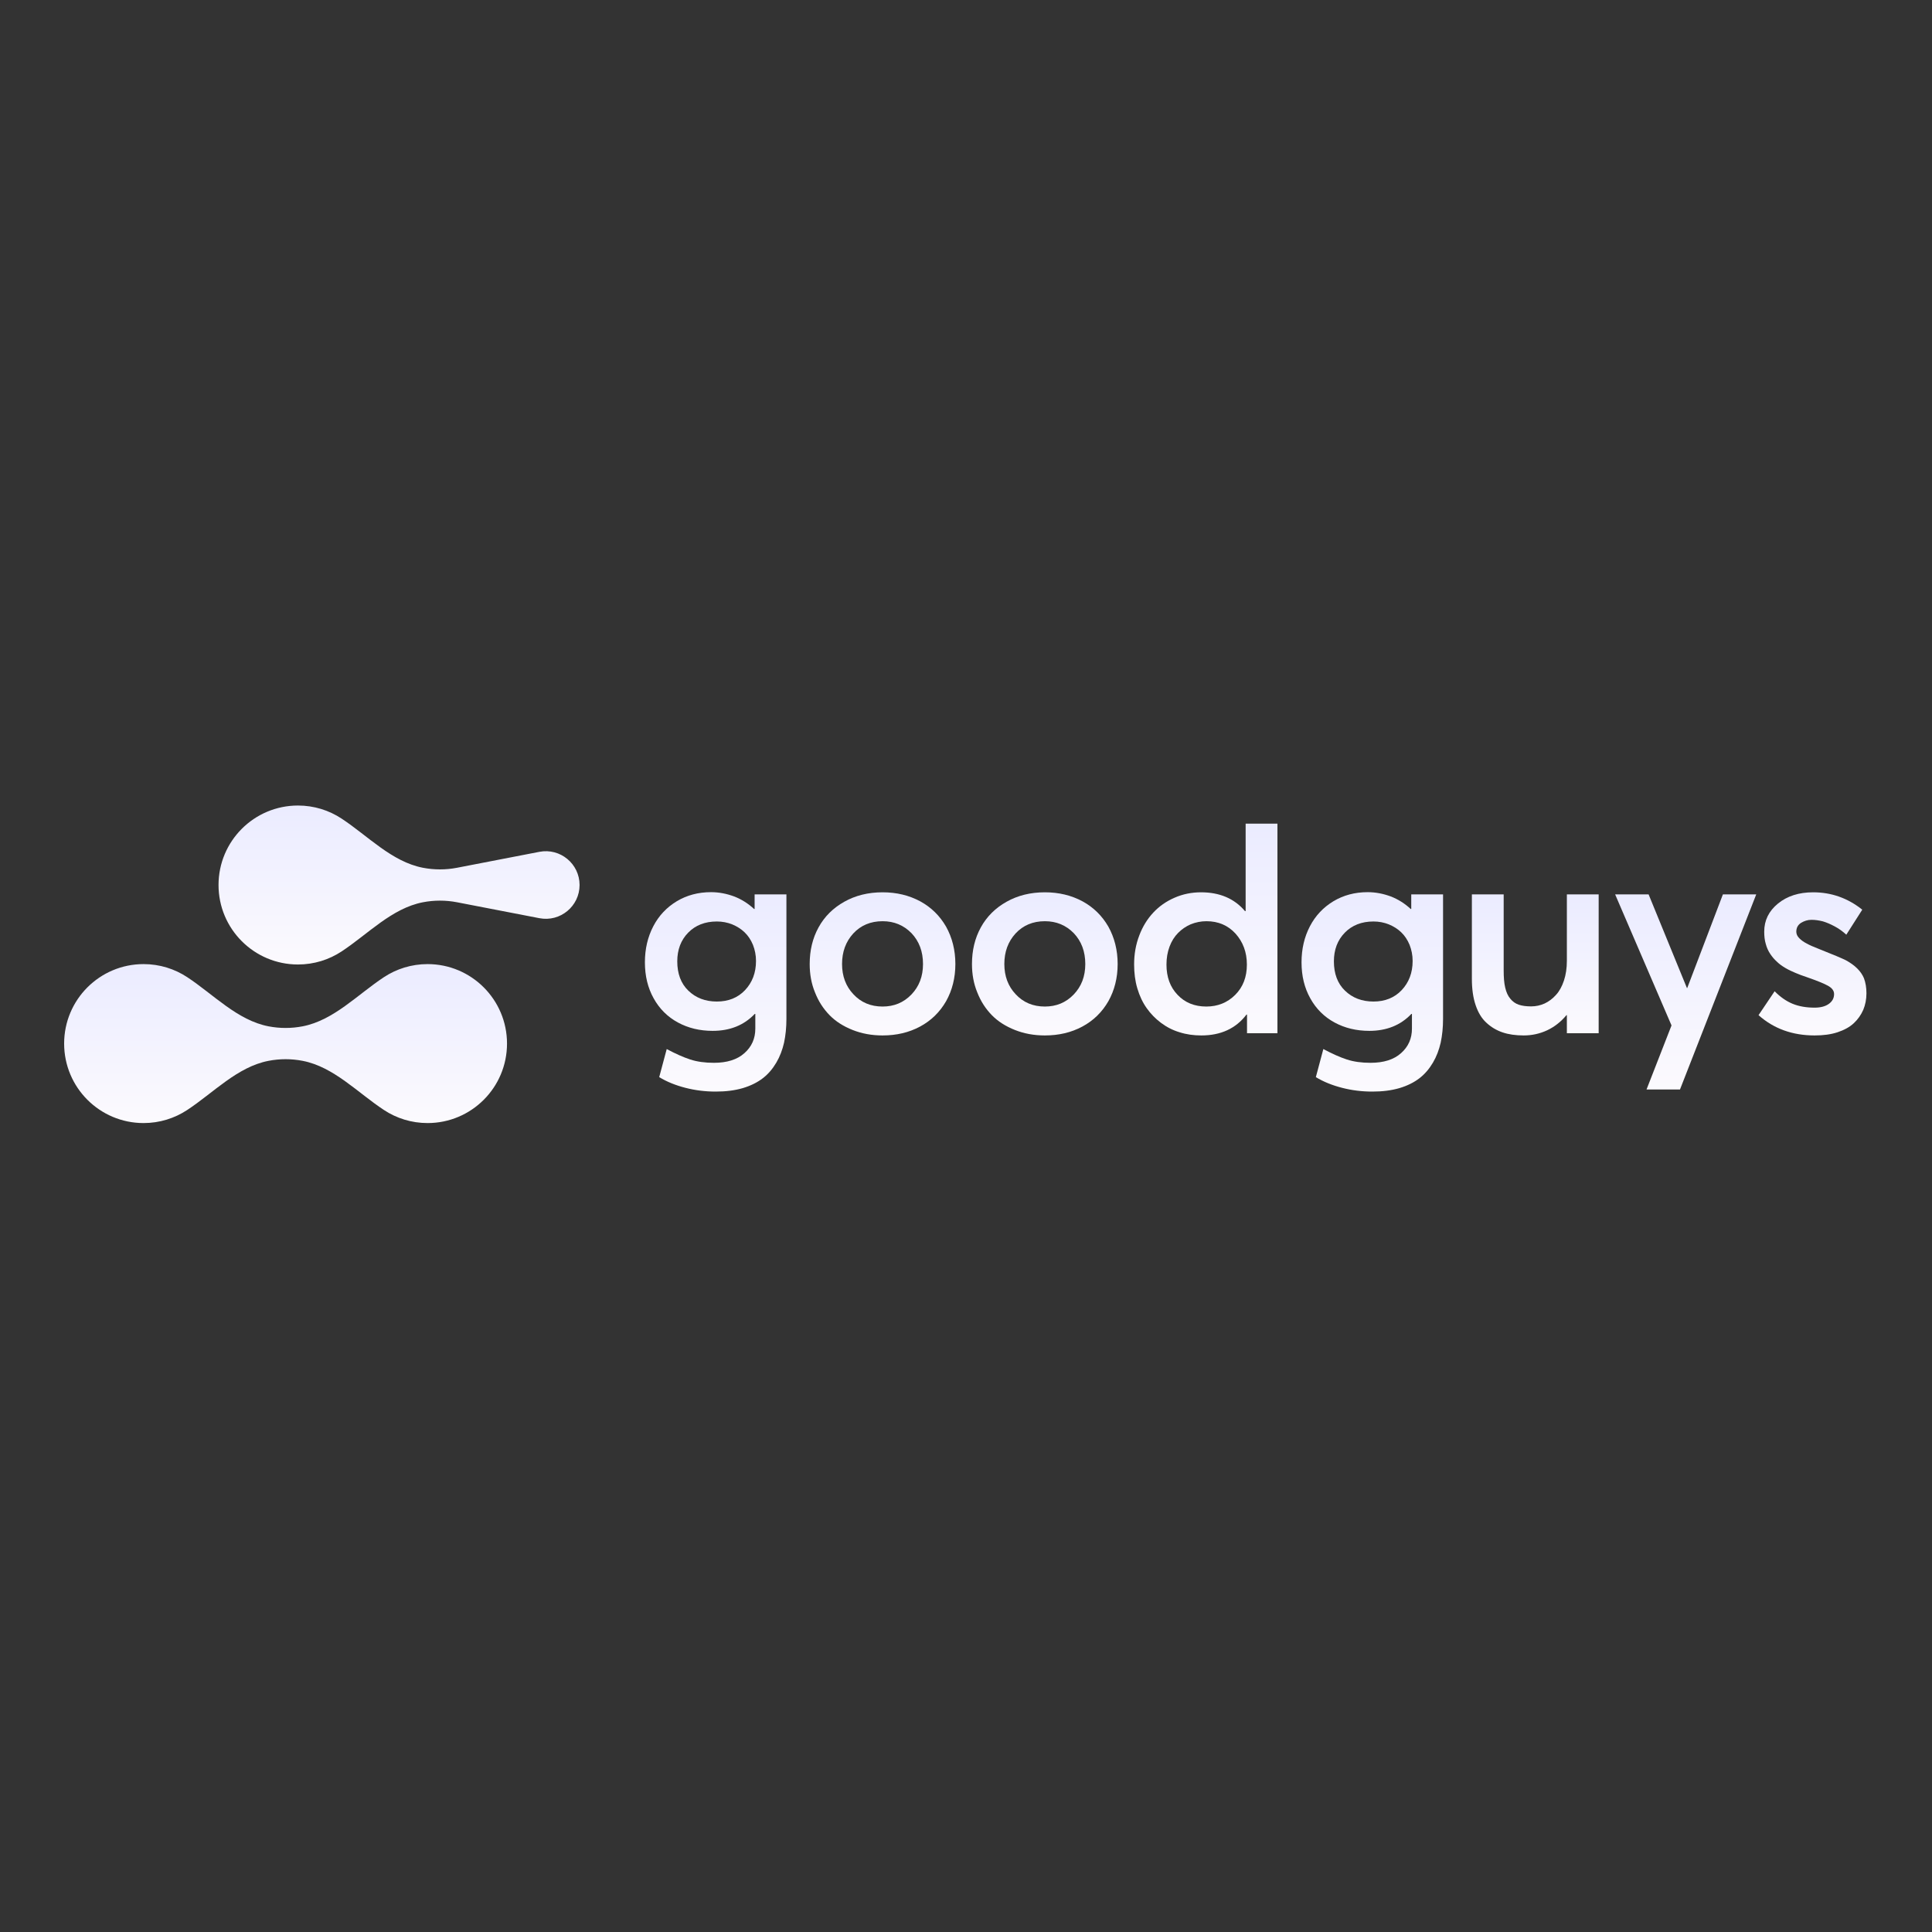
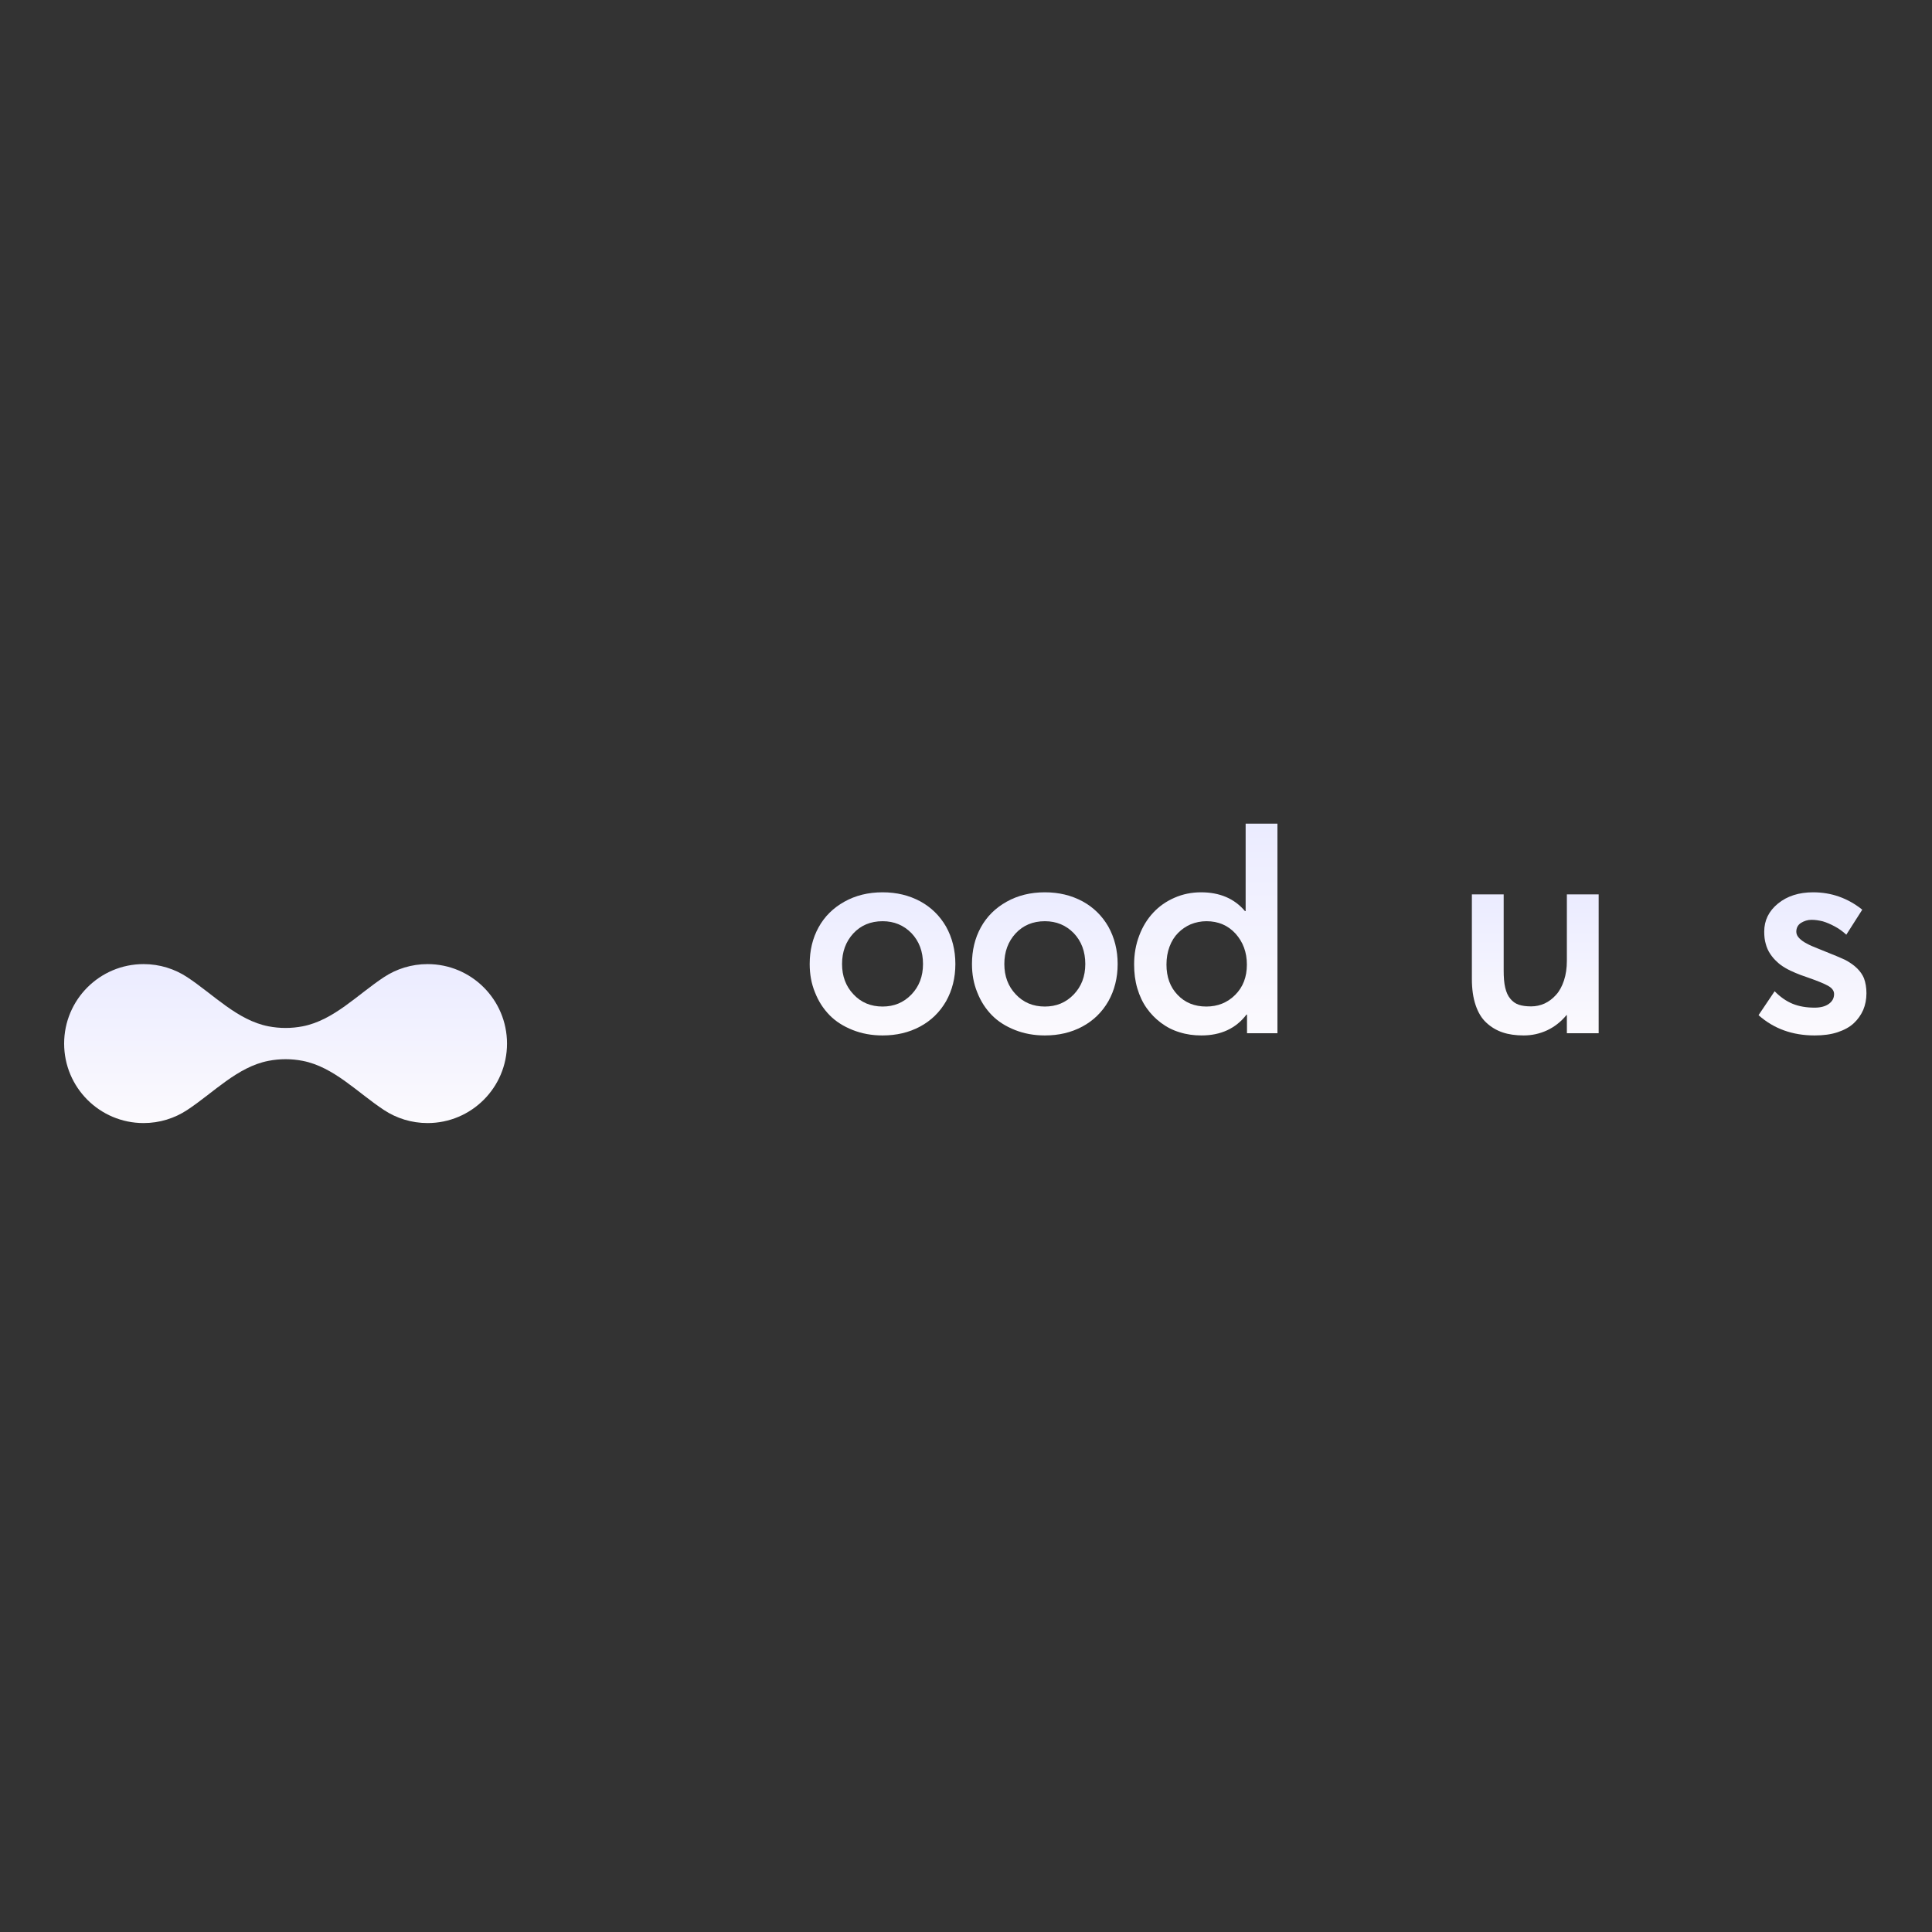
<svg xmlns="http://www.w3.org/2000/svg" width="800" zoomAndPan="magnify" viewBox="0 0 600 600" height="800" preserveAspectRatio="xMidYMid meet">
  <rect x="0" y="0" width="600" height="600" fill="#333333" stroke="none" />
  <defs>
    <clipPath id="7091c75b3b">
-       <path d="M 200 277 L 245 277 L 245 339 L 200 339 Z M 200 277 " clip-rule="nonzero" />
-     </clipPath>
+       </clipPath>
    <clipPath id="c741306c0b">
      <path d="M 234.352 277.762 L 234.352 282.293 L 234.184 282.293 C 232.371 280.609 230.344 279.312 228.016 278.406 C 225.684 277.547 223.312 277.07 220.812 277.07 C 216.844 277.07 213.309 278.02 210.203 279.875 C 207.055 281.773 204.594 284.363 202.871 287.688 C 201.145 291.012 200.281 294.723 200.281 298.863 C 200.281 303.094 201.188 306.805 203 310.043 C 204.809 313.324 207.355 315.824 210.547 317.551 C 213.738 319.277 217.316 320.141 221.328 320.141 C 226.676 320.141 231.035 318.414 234.398 314.875 L 234.57 314.875 L 234.57 319.449 C 234.57 322.516 233.449 325.059 231.203 327.047 C 228.961 329.074 225.773 330.066 221.719 330.066 C 218.914 330.066 216.457 329.723 214.344 329.031 C 212.227 328.34 209.812 327.262 207.055 325.793 L 204.723 334.512 C 207.141 335.98 209.855 337.059 212.875 337.836 C 215.895 338.613 219 339 222.277 339 C 225.383 339 228.188 338.656 230.688 337.922 C 233.145 337.188 235.215 336.152 236.898 334.855 C 238.582 333.562 239.961 331.922 241.082 330.023 C 242.203 328.125 242.98 326.055 243.496 323.809 C 243.973 321.566 244.23 319.105 244.23 316.43 L 244.23 277.762 Z M 222.625 311.035 C 219.043 311.035 216.109 309.91 213.781 307.668 C 211.453 305.426 210.332 302.359 210.332 298.562 C 210.332 294.938 211.453 291.961 213.738 289.629 C 215.98 287.34 218.957 286.176 222.625 286.176 C 224.305 286.176 225.898 286.477 227.41 287.082 C 228.875 287.688 230.172 288.508 231.246 289.543 C 232.328 290.578 233.191 291.871 233.836 293.426 C 234.441 294.98 234.785 296.621 234.785 298.434 C 234.785 302.102 233.621 305.121 231.379 307.496 C 229.137 309.867 226.203 311.035 222.625 311.035 Z M 222.625 311.035 " clip-rule="nonzero" />
    </clipPath>
    <linearGradient x1="159.996" gradientTransform="matrix(1.262, 0, 0, 1.263, 19.918, 250.166)" y1="70.355" x2="159.996" gradientUnits="userSpaceOnUse" y2="21.308" id="f2993cfdaa">
      <stop stop-opacity="1" stop-color="rgb(98.595%, 97.951%, 99.657%)" offset="0" />
      <stop stop-opacity="1" stop-color="rgb(98.491%, 97.862%, 99.661%)" offset="0.031" />
      <stop stop-opacity="1" stop-color="rgb(98.285%, 97.685%, 99.672%)" offset="0.062" />
      <stop stop-opacity="1" stop-color="rgb(98.077%, 97.508%, 99.681%)" offset="0.094" />
      <stop stop-opacity="1" stop-color="rgb(97.871%, 97.33%, 99.692%)" offset="0.125" />
      <stop stop-opacity="1" stop-color="rgb(97.664%, 97.153%, 99.701%)" offset="0.156" />
      <stop stop-opacity="1" stop-color="rgb(97.458%, 96.976%, 99.71%)" offset="0.188" />
      <stop stop-opacity="1" stop-color="rgb(97.25%, 96.799%, 99.721%)" offset="0.219" />
      <stop stop-opacity="1" stop-color="rgb(97.044%, 96.622%, 99.73%)" offset="0.25" />
      <stop stop-opacity="1" stop-color="rgb(96.837%, 96.445%, 99.741%)" offset="0.281" />
      <stop stop-opacity="1" stop-color="rgb(96.631%, 96.268%, 99.75%)" offset="0.312" />
      <stop stop-opacity="1" stop-color="rgb(96.423%, 96.091%, 99.76%)" offset="0.344" />
      <stop stop-opacity="1" stop-color="rgb(96.217%, 95.912%, 99.77%)" offset="0.375" />
      <stop stop-opacity="1" stop-color="rgb(96.01%, 95.735%, 99.779%)" offset="0.406" />
      <stop stop-opacity="1" stop-color="rgb(95.804%, 95.558%, 99.789%)" offset="0.438" />
      <stop stop-opacity="1" stop-color="rgb(95.596%, 95.381%, 99.799%)" offset="0.469" />
      <stop stop-opacity="1" stop-color="rgb(95.389%, 95.204%, 99.809%)" offset="0.5" />
      <stop stop-opacity="1" stop-color="rgb(95.183%, 95.027%, 99.818%)" offset="0.531" />
      <stop stop-opacity="1" stop-color="rgb(94.975%, 94.85%, 99.828%)" offset="0.562" />
      <stop stop-opacity="1" stop-color="rgb(94.769%, 94.673%, 99.838%)" offset="0.594" />
      <stop stop-opacity="1" stop-color="rgb(94.562%, 94.495%, 99.847%)" offset="0.625" />
      <stop stop-opacity="1" stop-color="rgb(94.356%, 94.318%, 99.858%)" offset="0.656" />
      <stop stop-opacity="1" stop-color="rgb(94.148%, 94.141%, 99.867%)" offset="0.688" />
      <stop stop-opacity="1" stop-color="rgb(93.942%, 93.964%, 99.876%)" offset="0.719" />
      <stop stop-opacity="1" stop-color="rgb(93.735%, 93.787%, 99.887%)" offset="0.75" />
      <stop stop-opacity="1" stop-color="rgb(93.529%, 93.61%, 99.896%)" offset="0.781" />
      <stop stop-opacity="1" stop-color="rgb(93.321%, 93.433%, 99.907%)" offset="0.812" />
      <stop stop-opacity="1" stop-color="rgb(93.115%, 93.256%, 99.916%)" offset="0.844" />
      <stop stop-opacity="1" stop-color="rgb(92.908%, 93.077%, 99.927%)" offset="0.875" />
      <stop stop-opacity="1" stop-color="rgb(92.702%, 92.9%, 99.936%)" offset="0.906" />
      <stop stop-opacity="1" stop-color="rgb(92.494%, 92.723%, 99.945%)" offset="0.938" />
      <stop stop-opacity="1" stop-color="rgb(92.288%, 92.546%, 99.956%)" offset="0.969" />
      <stop stop-opacity="1" stop-color="rgb(92.081%, 92.369%, 99.965%)" offset="1" />
    </linearGradient>
    <clipPath id="0656f43b36">
      <path d="M 251 277 L 297 277 L 297 322 L 251 322 Z M 251 277 " clip-rule="nonzero" />
    </clipPath>
    <clipPath id="0ab35a1d21">
      <path d="M 274.098 321.566 C 278.414 321.566 282.293 320.66 285.746 318.801 C 289.195 316.949 291.867 314.316 293.809 310.949 C 295.707 307.582 296.699 303.699 296.699 299.383 C 296.699 295.066 295.707 291.184 293.809 287.773 C 291.867 284.406 289.195 281.773 285.789 279.918 C 282.336 278.062 278.457 277.113 274.098 277.113 C 269.613 277.113 265.648 278.105 262.195 280.047 C 258.746 281.988 256.07 284.621 254.219 287.988 C 252.363 291.355 251.457 295.152 251.457 299.383 C 251.457 302.531 251.977 305.469 253.098 308.188 C 254.176 310.949 255.684 313.277 257.625 315.266 C 259.566 317.25 261.98 318.758 264.828 319.883 C 267.672 321.004 270.734 321.566 274.098 321.566 Z M 274.098 312.59 C 270.434 312.59 267.414 311.336 265.043 308.789 C 262.668 306.285 261.508 303.137 261.508 299.383 C 261.508 295.586 262.668 292.434 265 289.887 C 267.328 287.387 270.348 286.09 274.098 286.09 C 277.68 286.09 280.656 287.34 283.07 289.801 C 285.441 292.305 286.648 295.496 286.648 299.383 C 286.648 303.223 285.441 306.375 283.027 308.875 C 280.613 311.379 277.637 312.59 274.098 312.59 Z M 274.098 312.59 " clip-rule="nonzero" />
    </clipPath>
    <linearGradient x1="201.054" gradientTransform="matrix(1.262, 0, 0, 1.263, 19.918, 250.166)" y1="56.547" x2="201.054" gradientUnits="userSpaceOnUse" y2="21.342" id="676009a9c6">
      <stop stop-opacity="1" stop-color="rgb(98.596%, 97.951%, 99.657%)" offset="0" />
      <stop stop-opacity="1" stop-color="rgb(98.492%, 97.862%, 99.661%)" offset="0.031" />
      <stop stop-opacity="1" stop-color="rgb(98.285%, 97.685%, 99.672%)" offset="0.062" />
      <stop stop-opacity="1" stop-color="rgb(98.077%, 97.508%, 99.681%)" offset="0.094" />
      <stop stop-opacity="1" stop-color="rgb(97.871%, 97.33%, 99.692%)" offset="0.125" />
      <stop stop-opacity="1" stop-color="rgb(97.664%, 97.153%, 99.701%)" offset="0.156" />
      <stop stop-opacity="1" stop-color="rgb(97.458%, 96.976%, 99.71%)" offset="0.188" />
      <stop stop-opacity="1" stop-color="rgb(97.25%, 96.799%, 99.721%)" offset="0.219" />
      <stop stop-opacity="1" stop-color="rgb(97.044%, 96.622%, 99.73%)" offset="0.25" />
      <stop stop-opacity="1" stop-color="rgb(96.837%, 96.445%, 99.741%)" offset="0.281" />
      <stop stop-opacity="1" stop-color="rgb(96.631%, 96.268%, 99.75%)" offset="0.312" />
      <stop stop-opacity="1" stop-color="rgb(96.423%, 96.091%, 99.76%)" offset="0.344" />
      <stop stop-opacity="1" stop-color="rgb(96.217%, 95.912%, 99.77%)" offset="0.375" />
      <stop stop-opacity="1" stop-color="rgb(96.01%, 95.735%, 99.779%)" offset="0.406" />
      <stop stop-opacity="1" stop-color="rgb(95.804%, 95.558%, 99.789%)" offset="0.438" />
      <stop stop-opacity="1" stop-color="rgb(95.596%, 95.381%, 99.799%)" offset="0.469" />
      <stop stop-opacity="1" stop-color="rgb(95.389%, 95.204%, 99.809%)" offset="0.5" />
      <stop stop-opacity="1" stop-color="rgb(95.183%, 95.027%, 99.818%)" offset="0.531" />
      <stop stop-opacity="1" stop-color="rgb(94.975%, 94.85%, 99.828%)" offset="0.562" />
      <stop stop-opacity="1" stop-color="rgb(94.769%, 94.673%, 99.838%)" offset="0.594" />
      <stop stop-opacity="1" stop-color="rgb(94.562%, 94.495%, 99.847%)" offset="0.625" />
      <stop stop-opacity="1" stop-color="rgb(94.356%, 94.318%, 99.858%)" offset="0.656" />
      <stop stop-opacity="1" stop-color="rgb(94.148%, 94.141%, 99.867%)" offset="0.688" />
      <stop stop-opacity="1" stop-color="rgb(93.942%, 93.964%, 99.876%)" offset="0.719" />
      <stop stop-opacity="1" stop-color="rgb(93.735%, 93.787%, 99.887%)" offset="0.75" />
      <stop stop-opacity="1" stop-color="rgb(93.529%, 93.61%, 99.896%)" offset="0.781" />
      <stop stop-opacity="1" stop-color="rgb(93.321%, 93.433%, 99.907%)" offset="0.812" />
      <stop stop-opacity="1" stop-color="rgb(93.115%, 93.256%, 99.916%)" offset="0.844" />
      <stop stop-opacity="1" stop-color="rgb(92.908%, 93.077%, 99.927%)" offset="0.875" />
      <stop stop-opacity="1" stop-color="rgb(92.702%, 92.9%, 99.936%)" offset="0.906" />
      <stop stop-opacity="1" stop-color="rgb(92.494%, 92.723%, 99.945%)" offset="0.938" />
      <stop stop-opacity="1" stop-color="rgb(92.287%, 92.546%, 99.956%)" offset="0.969" />
      <stop stop-opacity="1" stop-color="rgb(92.081%, 92.369%, 99.965%)" offset="1" />
    </linearGradient>
    <clipPath id="e35e933da4">
      <path d="M 301 277 L 348 277 L 348 322 L 301 322 Z M 301 277 " clip-rule="nonzero" />
    </clipPath>
    <clipPath id="859cbb3c3c">
      <path d="M 324.496 321.566 C 328.812 321.566 332.691 320.66 336.145 318.801 C 339.594 316.949 342.266 314.316 344.207 310.949 C 346.105 307.582 347.098 303.699 347.098 299.383 C 347.098 295.066 346.105 291.184 344.207 287.773 C 342.266 284.406 339.594 281.773 336.188 279.918 C 332.734 278.062 328.855 277.113 324.496 277.113 C 320.012 277.113 316.047 278.105 312.594 280.047 C 309.145 281.988 306.469 284.621 304.617 287.988 C 302.762 291.355 301.855 295.152 301.855 299.383 C 301.855 302.531 302.375 305.469 303.496 308.188 C 304.574 310.949 306.082 313.277 308.023 315.266 C 309.965 317.25 312.379 318.758 315.227 319.883 C 318.07 321.004 321.133 321.566 324.496 321.566 Z M 324.496 312.59 C 320.832 312.59 317.812 311.336 315.441 308.789 C 313.07 306.285 311.906 303.137 311.906 299.383 C 311.906 295.586 313.07 292.434 315.398 289.887 C 317.727 287.387 320.746 286.09 324.496 286.09 C 328.078 286.09 331.055 287.34 333.469 289.801 C 335.84 292.305 337.047 295.496 337.047 299.383 C 337.047 303.223 335.84 306.375 333.426 308.875 C 331.012 311.379 328.035 312.59 324.496 312.59 Z M 324.496 312.59 " clip-rule="nonzero" />
    </clipPath>
    <linearGradient x1="240.995" gradientTransform="matrix(1.262, 0, 0, 1.263, 19.918, 250.166)" y1="56.547" x2="240.995" gradientUnits="userSpaceOnUse" y2="21.342" id="16b5894be8">
      <stop stop-opacity="1" stop-color="rgb(98.596%, 97.951%, 99.657%)" offset="0" />
      <stop stop-opacity="1" stop-color="rgb(98.492%, 97.862%, 99.661%)" offset="0.031" />
      <stop stop-opacity="1" stop-color="rgb(98.285%, 97.685%, 99.672%)" offset="0.062" />
      <stop stop-opacity="1" stop-color="rgb(98.077%, 97.508%, 99.681%)" offset="0.094" />
      <stop stop-opacity="1" stop-color="rgb(97.871%, 97.33%, 99.692%)" offset="0.125" />
      <stop stop-opacity="1" stop-color="rgb(97.664%, 97.153%, 99.701%)" offset="0.156" />
      <stop stop-opacity="1" stop-color="rgb(97.458%, 96.976%, 99.71%)" offset="0.188" />
      <stop stop-opacity="1" stop-color="rgb(97.25%, 96.799%, 99.721%)" offset="0.219" />
      <stop stop-opacity="1" stop-color="rgb(97.044%, 96.622%, 99.73%)" offset="0.25" />
      <stop stop-opacity="1" stop-color="rgb(96.837%, 96.445%, 99.741%)" offset="0.281" />
      <stop stop-opacity="1" stop-color="rgb(96.631%, 96.268%, 99.75%)" offset="0.312" />
      <stop stop-opacity="1" stop-color="rgb(96.423%, 96.091%, 99.76%)" offset="0.344" />
      <stop stop-opacity="1" stop-color="rgb(96.217%, 95.912%, 99.77%)" offset="0.375" />
      <stop stop-opacity="1" stop-color="rgb(96.01%, 95.735%, 99.779%)" offset="0.406" />
      <stop stop-opacity="1" stop-color="rgb(95.804%, 95.558%, 99.789%)" offset="0.438" />
      <stop stop-opacity="1" stop-color="rgb(95.596%, 95.381%, 99.799%)" offset="0.469" />
      <stop stop-opacity="1" stop-color="rgb(95.389%, 95.204%, 99.809%)" offset="0.5" />
      <stop stop-opacity="1" stop-color="rgb(95.183%, 95.027%, 99.818%)" offset="0.531" />
      <stop stop-opacity="1" stop-color="rgb(94.975%, 94.85%, 99.828%)" offset="0.562" />
      <stop stop-opacity="1" stop-color="rgb(94.769%, 94.673%, 99.838%)" offset="0.594" />
      <stop stop-opacity="1" stop-color="rgb(94.562%, 94.495%, 99.847%)" offset="0.625" />
      <stop stop-opacity="1" stop-color="rgb(94.356%, 94.318%, 99.858%)" offset="0.656" />
      <stop stop-opacity="1" stop-color="rgb(94.148%, 94.141%, 99.867%)" offset="0.688" />
      <stop stop-opacity="1" stop-color="rgb(93.942%, 93.964%, 99.876%)" offset="0.719" />
      <stop stop-opacity="1" stop-color="rgb(93.735%, 93.787%, 99.887%)" offset="0.75" />
      <stop stop-opacity="1" stop-color="rgb(93.529%, 93.61%, 99.896%)" offset="0.781" />
      <stop stop-opacity="1" stop-color="rgb(93.321%, 93.433%, 99.907%)" offset="0.812" />
      <stop stop-opacity="1" stop-color="rgb(93.115%, 93.256%, 99.916%)" offset="0.844" />
      <stop stop-opacity="1" stop-color="rgb(92.908%, 93.077%, 99.927%)" offset="0.875" />
      <stop stop-opacity="1" stop-color="rgb(92.702%, 92.9%, 99.936%)" offset="0.906" />
      <stop stop-opacity="1" stop-color="rgb(92.494%, 92.723%, 99.945%)" offset="0.938" />
      <stop stop-opacity="1" stop-color="rgb(92.287%, 92.546%, 99.956%)" offset="0.969" />
      <stop stop-opacity="1" stop-color="rgb(92.081%, 92.369%, 99.965%)" offset="1" />
    </linearGradient>
    <clipPath id="aa9fc57c27">
-       <path d="M 352 255 L 397 255 L 397 322 L 352 322 Z M 352 255 " clip-rule="nonzero" />
+       <path d="M 352 255 L 397 255 L 397 322 L 352 322 M 352 255 " clip-rule="nonzero" />
    </clipPath>
    <clipPath id="51a8166935">
      <path d="M 386.844 255.793 L 386.844 282.938 L 386.629 282.938 C 383.348 279.055 378.777 277.113 373 277.113 C 370.066 277.113 367.305 277.676 364.762 278.797 C 362.172 279.918 359.973 281.473 358.164 283.414 C 356.309 285.398 354.844 287.773 353.805 290.535 C 352.73 293.34 352.211 296.316 352.211 299.512 C 352.211 302.145 352.512 304.605 353.203 306.934 C 353.895 309.266 354.844 311.293 356.094 313.062 C 357.344 314.832 358.809 316.344 360.535 317.637 C 362.258 318.934 364.156 319.926 366.312 320.574 C 368.469 321.262 370.715 321.566 373.086 321.566 C 379.125 321.566 383.824 319.406 387.102 315.09 L 387.273 315.09 L 387.273 320.875 L 396.719 320.875 L 396.719 255.793 Z M 374.637 312.59 C 370.973 312.59 367.996 311.379 365.711 308.961 C 363.383 306.547 362.258 303.395 362.258 299.555 C 362.258 297.57 362.562 295.715 363.207 293.988 C 363.855 292.262 364.762 290.836 365.883 289.715 C 367.004 288.594 368.297 287.688 369.809 287.039 C 371.316 286.434 372.957 286.09 374.68 286.09 C 378.348 286.09 381.367 287.387 383.695 289.93 C 386.023 292.52 387.23 295.715 387.23 299.555 C 387.23 303.438 386.023 306.547 383.609 308.961 C 381.191 311.379 378.176 312.59 374.637 312.59 Z M 374.637 312.59 " clip-rule="nonzero" />
    </clipPath>
    <linearGradient x1="280.618" gradientTransform="matrix(1.262, 0, 0, 1.263, 19.918, 250.166)" y1="56.547" x2="280.618" gradientUnits="userSpaceOnUse" y2="4.457" id="cf4a38e560">
      <stop stop-opacity="1" stop-color="rgb(98.595%, 97.951%, 99.657%)" offset="0" />
      <stop stop-opacity="1" stop-color="rgb(98.491%, 97.862%, 99.661%)" offset="0.031" />
      <stop stop-opacity="1" stop-color="rgb(98.285%, 97.685%, 99.672%)" offset="0.062" />
      <stop stop-opacity="1" stop-color="rgb(98.077%, 97.508%, 99.681%)" offset="0.094" />
      <stop stop-opacity="1" stop-color="rgb(97.871%, 97.33%, 99.692%)" offset="0.125" />
      <stop stop-opacity="1" stop-color="rgb(97.664%, 97.153%, 99.701%)" offset="0.156" />
      <stop stop-opacity="1" stop-color="rgb(97.458%, 96.976%, 99.71%)" offset="0.188" />
      <stop stop-opacity="1" stop-color="rgb(97.25%, 96.799%, 99.721%)" offset="0.219" />
      <stop stop-opacity="1" stop-color="rgb(97.044%, 96.622%, 99.73%)" offset="0.25" />
      <stop stop-opacity="1" stop-color="rgb(96.837%, 96.445%, 99.741%)" offset="0.281" />
      <stop stop-opacity="1" stop-color="rgb(96.631%, 96.268%, 99.75%)" offset="0.312" />
      <stop stop-opacity="1" stop-color="rgb(96.423%, 96.091%, 99.76%)" offset="0.344" />
      <stop stop-opacity="1" stop-color="rgb(96.217%, 95.912%, 99.77%)" offset="0.375" />
      <stop stop-opacity="1" stop-color="rgb(96.01%, 95.735%, 99.779%)" offset="0.406" />
      <stop stop-opacity="1" stop-color="rgb(95.804%, 95.558%, 99.789%)" offset="0.438" />
      <stop stop-opacity="1" stop-color="rgb(95.596%, 95.381%, 99.799%)" offset="0.469" />
      <stop stop-opacity="1" stop-color="rgb(95.389%, 95.204%, 99.809%)" offset="0.5" />
      <stop stop-opacity="1" stop-color="rgb(95.183%, 95.027%, 99.818%)" offset="0.531" />
      <stop stop-opacity="1" stop-color="rgb(94.975%, 94.85%, 99.828%)" offset="0.562" />
      <stop stop-opacity="1" stop-color="rgb(94.769%, 94.673%, 99.838%)" offset="0.594" />
      <stop stop-opacity="1" stop-color="rgb(94.562%, 94.495%, 99.847%)" offset="0.625" />
      <stop stop-opacity="1" stop-color="rgb(94.356%, 94.318%, 99.858%)" offset="0.656" />
      <stop stop-opacity="1" stop-color="rgb(94.148%, 94.141%, 99.867%)" offset="0.688" />
      <stop stop-opacity="1" stop-color="rgb(93.942%, 93.964%, 99.876%)" offset="0.719" />
      <stop stop-opacity="1" stop-color="rgb(93.735%, 93.787%, 99.887%)" offset="0.75" />
      <stop stop-opacity="1" stop-color="rgb(93.529%, 93.61%, 99.896%)" offset="0.781" />
      <stop stop-opacity="1" stop-color="rgb(93.321%, 93.433%, 99.907%)" offset="0.812" />
      <stop stop-opacity="1" stop-color="rgb(93.115%, 93.256%, 99.916%)" offset="0.844" />
      <stop stop-opacity="1" stop-color="rgb(92.908%, 93.077%, 99.927%)" offset="0.875" />
      <stop stop-opacity="1" stop-color="rgb(92.702%, 92.9%, 99.936%)" offset="0.906" />
      <stop stop-opacity="1" stop-color="rgb(92.494%, 92.723%, 99.945%)" offset="0.938" />
      <stop stop-opacity="1" stop-color="rgb(92.287%, 92.546%, 99.956%)" offset="0.969" />
      <stop stop-opacity="1" stop-color="rgb(92.081%, 92.369%, 99.965%)" offset="1" />
    </linearGradient>
    <clipPath id="469a1a4cfa">
-       <path d="M 404 277 L 449 277 L 449 339 L 404 339 Z M 404 277 " clip-rule="nonzero" />
-     </clipPath>
+       </clipPath>
    <clipPath id="d911e2998d">
-       <path d="M 438.277 277.762 L 438.277 282.293 L 438.105 282.293 C 436.293 280.609 434.266 279.312 431.938 278.406 C 429.609 277.547 427.234 277.07 424.734 277.07 C 420.766 277.07 417.23 278.02 414.125 279.875 C 410.977 281.773 408.52 284.363 406.793 287.688 C 405.066 291.012 404.203 294.723 404.203 298.863 C 404.203 303.094 405.109 306.805 406.922 310.043 C 408.734 313.324 411.277 315.824 414.469 317.551 C 417.66 319.277 421.242 320.141 425.254 320.141 C 430.602 320.141 434.957 318.414 438.32 314.875 L 438.492 314.875 L 438.492 319.449 C 438.492 322.516 437.371 325.059 435.129 327.047 C 432.887 329.074 429.695 330.066 425.641 330.066 C 422.836 330.066 420.379 329.723 418.266 329.031 C 416.152 328.34 413.738 327.262 410.977 325.793 L 408.648 334.512 C 411.062 335.98 413.781 337.059 416.801 337.836 C 419.816 338.613 422.922 339 426.199 339 C 429.305 339 432.109 338.656 434.609 337.922 C 437.07 337.188 439.141 336.152 440.82 334.855 C 442.504 333.562 443.883 331.922 445.004 330.023 C 446.125 328.125 446.902 326.055 447.418 323.809 C 447.895 321.566 448.152 319.105 448.152 316.43 L 448.152 277.762 Z M 426.547 311.035 C 422.965 311.035 420.035 309.91 417.703 307.668 C 415.375 305.426 414.254 302.359 414.254 298.562 C 414.254 294.938 415.375 291.961 417.66 289.629 C 419.906 287.34 422.879 286.176 426.547 286.176 C 428.227 286.176 429.824 286.477 431.332 287.082 C 432.801 287.688 434.094 288.508 435.172 289.543 C 436.25 290.578 437.113 291.871 437.758 293.426 C 438.363 294.98 438.707 296.621 438.707 298.434 C 438.707 302.102 437.543 305.121 435.301 307.496 C 433.059 309.867 430.125 311.035 426.547 311.035 Z M 426.547 311.035 " clip-rule="nonzero" />
-     </clipPath>
+       </clipPath>
    <linearGradient x1="321.605" gradientTransform="matrix(1.262, 0, 0, 1.263, 19.918, 250.166)" y1="70.355" x2="321.605" gradientUnits="userSpaceOnUse" y2="21.308" id="e6c33ba2ec">
      <stop stop-opacity="1" stop-color="rgb(98.595%, 97.951%, 99.657%)" offset="0" />
      <stop stop-opacity="1" stop-color="rgb(98.491%, 97.862%, 99.661%)" offset="0.031" />
      <stop stop-opacity="1" stop-color="rgb(98.285%, 97.685%, 99.672%)" offset="0.062" />
      <stop stop-opacity="1" stop-color="rgb(98.077%, 97.508%, 99.681%)" offset="0.094" />
      <stop stop-opacity="1" stop-color="rgb(97.871%, 97.33%, 99.692%)" offset="0.125" />
      <stop stop-opacity="1" stop-color="rgb(97.664%, 97.153%, 99.701%)" offset="0.156" />
      <stop stop-opacity="1" stop-color="rgb(97.458%, 96.976%, 99.71%)" offset="0.188" />
      <stop stop-opacity="1" stop-color="rgb(97.25%, 96.799%, 99.721%)" offset="0.219" />
      <stop stop-opacity="1" stop-color="rgb(97.044%, 96.622%, 99.73%)" offset="0.25" />
      <stop stop-opacity="1" stop-color="rgb(96.837%, 96.445%, 99.741%)" offset="0.281" />
      <stop stop-opacity="1" stop-color="rgb(96.631%, 96.268%, 99.75%)" offset="0.312" />
      <stop stop-opacity="1" stop-color="rgb(96.423%, 96.091%, 99.76%)" offset="0.344" />
      <stop stop-opacity="1" stop-color="rgb(96.217%, 95.912%, 99.77%)" offset="0.375" />
      <stop stop-opacity="1" stop-color="rgb(96.01%, 95.735%, 99.779%)" offset="0.406" />
      <stop stop-opacity="1" stop-color="rgb(95.804%, 95.558%, 99.789%)" offset="0.438" />
      <stop stop-opacity="1" stop-color="rgb(95.596%, 95.381%, 99.799%)" offset="0.469" />
      <stop stop-opacity="1" stop-color="rgb(95.389%, 95.204%, 99.809%)" offset="0.5" />
      <stop stop-opacity="1" stop-color="rgb(95.183%, 95.027%, 99.818%)" offset="0.531" />
      <stop stop-opacity="1" stop-color="rgb(94.975%, 94.85%, 99.828%)" offset="0.562" />
      <stop stop-opacity="1" stop-color="rgb(94.769%, 94.673%, 99.838%)" offset="0.594" />
      <stop stop-opacity="1" stop-color="rgb(94.562%, 94.495%, 99.847%)" offset="0.625" />
      <stop stop-opacity="1" stop-color="rgb(94.356%, 94.318%, 99.858%)" offset="0.656" />
      <stop stop-opacity="1" stop-color="rgb(94.148%, 94.141%, 99.867%)" offset="0.688" />
      <stop stop-opacity="1" stop-color="rgb(93.942%, 93.964%, 99.876%)" offset="0.719" />
      <stop stop-opacity="1" stop-color="rgb(93.735%, 93.787%, 99.887%)" offset="0.75" />
      <stop stop-opacity="1" stop-color="rgb(93.529%, 93.61%, 99.896%)" offset="0.781" />
      <stop stop-opacity="1" stop-color="rgb(93.321%, 93.433%, 99.907%)" offset="0.812" />
      <stop stop-opacity="1" stop-color="rgb(93.115%, 93.256%, 99.916%)" offset="0.844" />
      <stop stop-opacity="1" stop-color="rgb(92.908%, 93.077%, 99.927%)" offset="0.875" />
      <stop stop-opacity="1" stop-color="rgb(92.702%, 92.9%, 99.936%)" offset="0.906" />
      <stop stop-opacity="1" stop-color="rgb(92.494%, 92.723%, 99.945%)" offset="0.938" />
      <stop stop-opacity="1" stop-color="rgb(92.288%, 92.546%, 99.956%)" offset="0.969" />
      <stop stop-opacity="1" stop-color="rgb(92.081%, 92.369%, 99.965%)" offset="1" />
    </linearGradient>
    <clipPath id="e92a930d11">
      <path d="M 457 277 L 497 277 L 497 322 L 457 322 Z M 457 277 " clip-rule="nonzero" />
    </clipPath>
    <clipPath id="5c9df4f816">
      <path d="M 486.605 277.762 L 486.605 298.391 C 486.605 300.633 486.305 302.703 485.699 304.52 C 485.094 306.328 484.277 307.84 483.242 308.961 C 482.207 310.129 481 311.035 479.703 311.641 C 478.367 312.242 476.988 312.543 475.52 312.543 C 473.969 312.543 472.719 312.371 471.684 312.027 C 470.648 311.684 469.742 311.035 469.051 310.172 C 468.316 309.309 467.801 308.188 467.457 306.719 C 467.109 305.293 466.98 303.484 466.98 301.324 L 466.98 277.762 L 457.105 277.762 L 457.105 304 C 457.105 307.152 457.492 309.867 458.27 312.156 C 459.047 314.445 460.125 316.258 461.59 317.594 C 463.055 318.977 464.738 319.969 466.637 320.617 C 468.535 321.262 470.734 321.566 473.191 321.566 C 475.738 321.566 478.152 321.047 480.48 319.969 C 482.766 318.891 484.75 317.336 486.477 315.266 L 486.605 315.266 L 486.605 320.875 L 496.48 320.875 L 496.48 277.762 Z M 486.605 277.762 " clip-rule="nonzero" />
    </clipPath>
    <linearGradient x1="361.755" gradientTransform="matrix(1.262, 0, 0, 1.263, 19.918, 250.166)" y1="56.547" x2="361.755" gradientUnits="userSpaceOnUse" y2="21.854" id="a558dd6e15">
      <stop stop-opacity="1" stop-color="rgb(98.596%, 97.951%, 99.657%)" offset="0" />
      <stop stop-opacity="1" stop-color="rgb(98.492%, 97.862%, 99.661%)" offset="0.031" />
      <stop stop-opacity="1" stop-color="rgb(98.285%, 97.685%, 99.672%)" offset="0.062" />
      <stop stop-opacity="1" stop-color="rgb(98.079%, 97.508%, 99.681%)" offset="0.094" />
      <stop stop-opacity="1" stop-color="rgb(97.871%, 97.33%, 99.692%)" offset="0.125" />
      <stop stop-opacity="1" stop-color="rgb(97.664%, 97.153%, 99.701%)" offset="0.156" />
      <stop stop-opacity="1" stop-color="rgb(97.458%, 96.976%, 99.71%)" offset="0.188" />
      <stop stop-opacity="1" stop-color="rgb(97.25%, 96.799%, 99.721%)" offset="0.219" />
      <stop stop-opacity="1" stop-color="rgb(97.044%, 96.622%, 99.73%)" offset="0.25" />
      <stop stop-opacity="1" stop-color="rgb(96.837%, 96.445%, 99.741%)" offset="0.281" />
      <stop stop-opacity="1" stop-color="rgb(96.631%, 96.268%, 99.75%)" offset="0.312" />
      <stop stop-opacity="1" stop-color="rgb(96.423%, 96.091%, 99.76%)" offset="0.344" />
      <stop stop-opacity="1" stop-color="rgb(96.217%, 95.912%, 99.77%)" offset="0.375" />
      <stop stop-opacity="1" stop-color="rgb(96.01%, 95.735%, 99.779%)" offset="0.406" />
      <stop stop-opacity="1" stop-color="rgb(95.804%, 95.558%, 99.789%)" offset="0.438" />
      <stop stop-opacity="1" stop-color="rgb(95.596%, 95.381%, 99.799%)" offset="0.469" />
      <stop stop-opacity="1" stop-color="rgb(95.39%, 95.204%, 99.809%)" offset="0.5" />
      <stop stop-opacity="1" stop-color="rgb(95.183%, 95.027%, 99.818%)" offset="0.531" />
      <stop stop-opacity="1" stop-color="rgb(94.975%, 94.85%, 99.828%)" offset="0.562" />
      <stop stop-opacity="1" stop-color="rgb(94.769%, 94.673%, 99.838%)" offset="0.594" />
      <stop stop-opacity="1" stop-color="rgb(94.562%, 94.495%, 99.847%)" offset="0.625" />
      <stop stop-opacity="1" stop-color="rgb(94.356%, 94.318%, 99.858%)" offset="0.656" />
      <stop stop-opacity="1" stop-color="rgb(94.148%, 94.141%, 99.867%)" offset="0.688" />
      <stop stop-opacity="1" stop-color="rgb(93.942%, 93.964%, 99.876%)" offset="0.719" />
      <stop stop-opacity="1" stop-color="rgb(93.735%, 93.787%, 99.887%)" offset="0.75" />
      <stop stop-opacity="1" stop-color="rgb(93.529%, 93.61%, 99.896%)" offset="0.781" />
      <stop stop-opacity="1" stop-color="rgb(93.321%, 93.433%, 99.907%)" offset="0.812" />
      <stop stop-opacity="1" stop-color="rgb(93.115%, 93.256%, 99.916%)" offset="0.844" />
      <stop stop-opacity="1" stop-color="rgb(92.908%, 93.077%, 99.927%)" offset="0.875" />
      <stop stop-opacity="1" stop-color="rgb(92.702%, 92.9%, 99.936%)" offset="0.906" />
      <stop stop-opacity="1" stop-color="rgb(92.494%, 92.723%, 99.945%)" offset="0.938" />
      <stop stop-opacity="1" stop-color="rgb(92.287%, 92.546%, 99.956%)" offset="0.969" />
      <stop stop-opacity="1" stop-color="rgb(92.081%, 92.369%, 99.965%)" offset="1" />
    </linearGradient>
    <clipPath id="32e2e89e25">
      <path d="M 501 277 L 546 277 L 546 339 L 501 339 Z M 501 277 " clip-rule="nonzero" />
    </clipPath>
    <clipPath id="6d9c1ed343">
-       <path d="M 535.062 277.762 L 523.98 306.848 L 523.895 306.848 L 511.988 277.762 L 501.594 277.762 L 519.105 318.457 L 511.344 338.352 L 521.734 338.352 L 545.414 277.762 Z M 535.062 277.762 " clip-rule="nonzero" />
-     </clipPath>
+       </clipPath>
    <linearGradient x1="398.738" gradientTransform="matrix(1.262, 0, 0, 1.263, 19.918, 250.166)" y1="69.843" x2="398.738" gradientUnits="userSpaceOnUse" y2="21.854" id="0a86287c89">
      <stop stop-opacity="1" stop-color="rgb(98.596%, 97.951%, 99.657%)" offset="0" />
      <stop stop-opacity="1" stop-color="rgb(98.492%, 97.862%, 99.661%)" offset="0.031" />
      <stop stop-opacity="1" stop-color="rgb(98.285%, 97.685%, 99.672%)" offset="0.062" />
      <stop stop-opacity="1" stop-color="rgb(98.077%, 97.508%, 99.681%)" offset="0.094" />
      <stop stop-opacity="1" stop-color="rgb(97.871%, 97.33%, 99.692%)" offset="0.125" />
      <stop stop-opacity="1" stop-color="rgb(97.664%, 97.153%, 99.701%)" offset="0.156" />
      <stop stop-opacity="1" stop-color="rgb(97.458%, 96.976%, 99.71%)" offset="0.188" />
      <stop stop-opacity="1" stop-color="rgb(97.25%, 96.799%, 99.721%)" offset="0.219" />
      <stop stop-opacity="1" stop-color="rgb(97.044%, 96.622%, 99.73%)" offset="0.25" />
      <stop stop-opacity="1" stop-color="rgb(96.837%, 96.445%, 99.741%)" offset="0.281" />
      <stop stop-opacity="1" stop-color="rgb(96.631%, 96.268%, 99.75%)" offset="0.312" />
      <stop stop-opacity="1" stop-color="rgb(96.423%, 96.091%, 99.76%)" offset="0.344" />
      <stop stop-opacity="1" stop-color="rgb(96.217%, 95.912%, 99.77%)" offset="0.375" />
      <stop stop-opacity="1" stop-color="rgb(96.01%, 95.735%, 99.779%)" offset="0.406" />
      <stop stop-opacity="1" stop-color="rgb(95.804%, 95.558%, 99.789%)" offset="0.438" />
      <stop stop-opacity="1" stop-color="rgb(95.596%, 95.381%, 99.799%)" offset="0.469" />
      <stop stop-opacity="1" stop-color="rgb(95.39%, 95.204%, 99.809%)" offset="0.5" />
      <stop stop-opacity="1" stop-color="rgb(95.183%, 95.027%, 99.818%)" offset="0.531" />
      <stop stop-opacity="1" stop-color="rgb(94.975%, 94.85%, 99.828%)" offset="0.562" />
      <stop stop-opacity="1" stop-color="rgb(94.769%, 94.673%, 99.838%)" offset="0.594" />
      <stop stop-opacity="1" stop-color="rgb(94.562%, 94.495%, 99.847%)" offset="0.625" />
      <stop stop-opacity="1" stop-color="rgb(94.356%, 94.318%, 99.858%)" offset="0.656" />
      <stop stop-opacity="1" stop-color="rgb(94.148%, 94.141%, 99.867%)" offset="0.688" />
      <stop stop-opacity="1" stop-color="rgb(93.942%, 93.964%, 99.876%)" offset="0.719" />
      <stop stop-opacity="1" stop-color="rgb(93.735%, 93.787%, 99.887%)" offset="0.75" />
      <stop stop-opacity="1" stop-color="rgb(93.529%, 93.61%, 99.896%)" offset="0.781" />
      <stop stop-opacity="1" stop-color="rgb(93.321%, 93.433%, 99.907%)" offset="0.812" />
      <stop stop-opacity="1" stop-color="rgb(93.115%, 93.256%, 99.916%)" offset="0.844" />
      <stop stop-opacity="1" stop-color="rgb(92.908%, 93.077%, 99.927%)" offset="0.875" />
      <stop stop-opacity="1" stop-color="rgb(92.702%, 92.9%, 99.936%)" offset="0.906" />
      <stop stop-opacity="1" stop-color="rgb(92.494%, 92.723%, 99.945%)" offset="0.938" />
      <stop stop-opacity="1" stop-color="rgb(92.287%, 92.546%, 99.956%)" offset="0.969" />
      <stop stop-opacity="1" stop-color="rgb(92.081%, 92.369%, 99.965%)" offset="1" />
    </linearGradient>
    <clipPath id="5a23bb6d7f">
      <path d="M 546 277 L 580 277 L 580 322 L 546 322 Z M 546 277 " clip-rule="nonzero" />
    </clipPath>
    <clipPath id="b5c8eb3d13">
      <path d="M 563.551 321.566 C 566.227 321.566 568.598 321.262 570.668 320.574 C 572.738 319.883 574.422 318.977 575.715 317.766 C 577.008 316.559 577.957 315.176 578.648 313.625 C 579.293 312.07 579.641 310.344 579.641 308.488 C 579.641 306.719 579.379 305.164 578.863 303.785 C 577.957 301.625 576.102 299.77 573.258 298.219 C 572.137 297.656 569.289 296.445 564.715 294.637 C 563.164 294.031 561.957 293.512 561.051 292.996 C 560.102 292.52 559.367 291.961 558.766 291.355 C 558.16 290.75 557.859 290.059 557.859 289.371 C 557.859 288.16 558.332 287.254 559.324 286.605 C 560.316 286.004 561.395 285.656 562.559 285.656 C 563.727 285.656 564.891 285.832 566.098 286.133 C 567.262 286.477 568.469 286.996 569.762 287.688 C 571.055 288.379 572.266 289.238 573.387 290.277 L 578.344 282.508 C 573.859 278.926 568.77 277.113 563.078 277.113 C 558.68 277.113 555.012 278.277 552.168 280.609 C 549.32 282.938 547.895 285.832 547.895 289.328 C 547.895 290.707 548.027 292.004 548.371 293.125 C 548.672 294.289 549.148 295.324 549.75 296.23 C 550.355 297.137 551.043 297.957 551.82 298.648 C 552.555 299.383 553.461 300.027 554.496 300.633 C 555.531 301.238 556.566 301.711 557.602 302.145 C 558.594 302.574 559.758 303.008 561.051 303.438 C 564.285 304.562 566.527 305.469 567.734 306.156 C 568.945 306.848 569.59 307.668 569.59 308.703 C 569.59 310 569.031 310.992 567.953 311.77 C 566.871 312.543 565.406 312.934 563.551 312.934 C 560.965 312.934 558.68 312.543 556.695 311.727 C 554.711 310.906 552.855 309.609 551.129 307.84 L 546.129 315.266 C 550.871 319.492 556.695 321.566 563.551 321.566 Z M 563.551 321.566 " clip-rule="nonzero" />
    </clipPath>
    <linearGradient x1="430.029" gradientTransform="matrix(1.262, 0, 0, 1.263, 19.918, 250.166)" y1="56.547" x2="430.029" gradientUnits="userSpaceOnUse" y2="21.342" id="27f4bbddcb">
      <stop stop-opacity="1" stop-color="rgb(98.596%, 97.951%, 99.657%)" offset="0" />
      <stop stop-opacity="1" stop-color="rgb(98.492%, 97.862%, 99.661%)" offset="0.031" />
      <stop stop-opacity="1" stop-color="rgb(98.285%, 97.685%, 99.672%)" offset="0.062" />
      <stop stop-opacity="1" stop-color="rgb(98.077%, 97.508%, 99.681%)" offset="0.094" />
      <stop stop-opacity="1" stop-color="rgb(97.871%, 97.33%, 99.692%)" offset="0.125" />
      <stop stop-opacity="1" stop-color="rgb(97.664%, 97.153%, 99.701%)" offset="0.156" />
      <stop stop-opacity="1" stop-color="rgb(97.458%, 96.976%, 99.71%)" offset="0.188" />
      <stop stop-opacity="1" stop-color="rgb(97.25%, 96.799%, 99.721%)" offset="0.219" />
      <stop stop-opacity="1" stop-color="rgb(97.044%, 96.622%, 99.73%)" offset="0.25" />
      <stop stop-opacity="1" stop-color="rgb(96.837%, 96.445%, 99.741%)" offset="0.281" />
      <stop stop-opacity="1" stop-color="rgb(96.631%, 96.268%, 99.75%)" offset="0.312" />
      <stop stop-opacity="1" stop-color="rgb(96.423%, 96.091%, 99.76%)" offset="0.344" />
      <stop stop-opacity="1" stop-color="rgb(96.217%, 95.912%, 99.77%)" offset="0.375" />
      <stop stop-opacity="1" stop-color="rgb(96.01%, 95.735%, 99.779%)" offset="0.406" />
      <stop stop-opacity="1" stop-color="rgb(95.804%, 95.558%, 99.789%)" offset="0.438" />
      <stop stop-opacity="1" stop-color="rgb(95.596%, 95.381%, 99.799%)" offset="0.469" />
      <stop stop-opacity="1" stop-color="rgb(95.389%, 95.204%, 99.809%)" offset="0.5" />
      <stop stop-opacity="1" stop-color="rgb(95.183%, 95.027%, 99.818%)" offset="0.531" />
      <stop stop-opacity="1" stop-color="rgb(94.975%, 94.85%, 99.828%)" offset="0.562" />
      <stop stop-opacity="1" stop-color="rgb(94.769%, 94.673%, 99.838%)" offset="0.594" />
      <stop stop-opacity="1" stop-color="rgb(94.562%, 94.495%, 99.847%)" offset="0.625" />
      <stop stop-opacity="1" stop-color="rgb(94.356%, 94.318%, 99.858%)" offset="0.656" />
      <stop stop-opacity="1" stop-color="rgb(94.148%, 94.141%, 99.867%)" offset="0.688" />
      <stop stop-opacity="1" stop-color="rgb(93.942%, 93.964%, 99.876%)" offset="0.719" />
      <stop stop-opacity="1" stop-color="rgb(93.735%, 93.787%, 99.887%)" offset="0.75" />
      <stop stop-opacity="1" stop-color="rgb(93.529%, 93.61%, 99.896%)" offset="0.781" />
      <stop stop-opacity="1" stop-color="rgb(93.321%, 93.433%, 99.907%)" offset="0.812" />
      <stop stop-opacity="1" stop-color="rgb(93.115%, 93.256%, 99.916%)" offset="0.844" />
      <stop stop-opacity="1" stop-color="rgb(92.908%, 93.077%, 99.927%)" offset="0.875" />
      <stop stop-opacity="1" stop-color="rgb(92.702%, 92.9%, 99.936%)" offset="0.906" />
      <stop stop-opacity="1" stop-color="rgb(92.494%, 92.723%, 99.945%)" offset="0.938" />
      <stop stop-opacity="1" stop-color="rgb(92.287%, 92.546%, 99.956%)" offset="0.969" />
      <stop stop-opacity="1" stop-color="rgb(92.081%, 92.369%, 99.965%)" offset="1" />
    </linearGradient>
    <clipPath id="f9e07269fb">
      <path d="M 19.918 299 L 158 299 L 158 349 L 19.918 349 Z M 19.918 299 " clip-rule="nonzero" />
    </clipPath>
    <clipPath id="919fa8da37">
      <path d="M 132.789 299.41 C 127.789 299.41 123.137 300.898 119.25 303.457 C 111.023 308.875 103.652 316.863 93.984 318.734 C 90.484 319.41 86.891 319.41 83.387 318.734 C 73.719 316.863 66.352 308.875 58.125 303.457 C 54.238 300.898 49.586 299.41 44.586 299.41 C 30.961 299.41 19.918 310.461 19.918 324.094 C 19.918 337.723 30.961 348.777 44.586 348.777 C 49.586 348.777 54.238 347.285 58.125 344.727 C 66.352 339.312 73.719 331.32 83.387 329.453 C 86.891 328.773 90.484 328.773 93.984 329.453 C 103.652 331.32 111.023 339.312 119.25 344.727 C 123.137 347.289 127.789 348.777 132.789 348.777 C 146.414 348.777 157.457 337.727 157.457 324.094 C 157.457 310.461 146.414 299.41 132.789 299.41 Z M 132.789 299.41 " clip-rule="nonzero" />
    </clipPath>
    <linearGradient x1="53.38" gradientTransform="matrix(1.262, 0, 0, 1.263, 19.918, 250.166)" y1="78.098" x2="53.38" gradientUnits="userSpaceOnUse" y2="39" id="fb65ceb648">
      <stop stop-opacity="1" stop-color="rgb(98.596%, 97.951%, 99.657%)" offset="0" />
      <stop stop-opacity="1" stop-color="rgb(98.492%, 97.862%, 99.661%)" offset="0.031" />
      <stop stop-opacity="1" stop-color="rgb(98.285%, 97.685%, 99.672%)" offset="0.062" />
      <stop stop-opacity="1" stop-color="rgb(98.077%, 97.508%, 99.681%)" offset="0.094" />
      <stop stop-opacity="1" stop-color="rgb(97.871%, 97.33%, 99.692%)" offset="0.125" />
      <stop stop-opacity="1" stop-color="rgb(97.664%, 97.153%, 99.701%)" offset="0.156" />
      <stop stop-opacity="1" stop-color="rgb(97.458%, 96.976%, 99.71%)" offset="0.188" />
      <stop stop-opacity="1" stop-color="rgb(97.25%, 96.799%, 99.721%)" offset="0.219" />
      <stop stop-opacity="1" stop-color="rgb(97.044%, 96.622%, 99.73%)" offset="0.25" />
      <stop stop-opacity="1" stop-color="rgb(96.837%, 96.445%, 99.741%)" offset="0.281" />
      <stop stop-opacity="1" stop-color="rgb(96.631%, 96.268%, 99.75%)" offset="0.312" />
      <stop stop-opacity="1" stop-color="rgb(96.423%, 96.091%, 99.76%)" offset="0.344" />
      <stop stop-opacity="1" stop-color="rgb(96.217%, 95.912%, 99.77%)" offset="0.375" />
      <stop stop-opacity="1" stop-color="rgb(96.01%, 95.735%, 99.779%)" offset="0.406" />
      <stop stop-opacity="1" stop-color="rgb(95.804%, 95.558%, 99.789%)" offset="0.438" />
      <stop stop-opacity="1" stop-color="rgb(95.596%, 95.381%, 99.799%)" offset="0.469" />
      <stop stop-opacity="1" stop-color="rgb(95.39%, 95.204%, 99.809%)" offset="0.5" />
      <stop stop-opacity="1" stop-color="rgb(95.183%, 95.027%, 99.818%)" offset="0.531" />
      <stop stop-opacity="1" stop-color="rgb(94.975%, 94.85%, 99.828%)" offset="0.562" />
      <stop stop-opacity="1" stop-color="rgb(94.769%, 94.673%, 99.838%)" offset="0.594" />
      <stop stop-opacity="1" stop-color="rgb(94.562%, 94.495%, 99.847%)" offset="0.625" />
      <stop stop-opacity="1" stop-color="rgb(94.356%, 94.318%, 99.858%)" offset="0.656" />
      <stop stop-opacity="1" stop-color="rgb(94.148%, 94.141%, 99.867%)" offset="0.688" />
      <stop stop-opacity="1" stop-color="rgb(93.942%, 93.964%, 99.876%)" offset="0.719" />
      <stop stop-opacity="1" stop-color="rgb(93.735%, 93.787%, 99.887%)" offset="0.75" />
      <stop stop-opacity="1" stop-color="rgb(93.529%, 93.61%, 99.896%)" offset="0.781" />
      <stop stop-opacity="1" stop-color="rgb(93.321%, 93.433%, 99.907%)" offset="0.812" />
      <stop stop-opacity="1" stop-color="rgb(93.115%, 93.256%, 99.916%)" offset="0.844" />
      <stop stop-opacity="1" stop-color="rgb(92.908%, 93.077%, 99.927%)" offset="0.875" />
      <stop stop-opacity="1" stop-color="rgb(92.702%, 92.9%, 99.936%)" offset="0.906" />
      <stop stop-opacity="1" stop-color="rgb(92.494%, 92.723%, 99.945%)" offset="0.938" />
      <stop stop-opacity="1" stop-color="rgb(92.287%, 92.546%, 99.956%)" offset="0.969" />
      <stop stop-opacity="1" stop-color="rgb(92.081%, 92.369%, 99.965%)" offset="1" />
    </linearGradient>
    <clipPath id="7ddbc05e9c">
      <path d="M 67 250.164 L 180 250.164 L 180 300 L 67 300 Z M 67 250.164 " clip-rule="nonzero" />
    </clipPath>
    <clipPath id="0903ff3fd7">
-       <path d="M 92.535 299.531 C 97.535 299.531 102.188 298.043 106.078 295.484 C 114.301 290.066 121.668 282.078 131.34 280.207 C 134.84 279.531 138.434 279.531 141.934 280.207 L 167.516 285.152 C 173.984 286.402 179.992 281.441 179.992 274.848 C 179.992 268.254 173.984 263.293 167.516 264.543 L 141.934 269.492 C 138.434 270.168 134.84 270.168 131.34 269.492 C 121.668 267.621 114.301 259.629 106.074 254.215 C 102.188 251.656 97.535 250.164 92.535 250.164 C 78.91 250.164 67.867 261.215 67.867 274.848 C 67.867 288.48 78.91 299.531 92.535 299.531 Z M 92.535 299.531 " clip-rule="nonzero" />
-     </clipPath>
+       </clipPath>
    <linearGradient x1="81.516" gradientTransform="matrix(1.262, 0, 0, 1.263, 19.918, 250.166)" y1="39.098" x2="81.516" gradientUnits="userSpaceOnUse" y2="0" id="98925f1fe5">
      <stop stop-opacity="1" stop-color="rgb(98.596%, 97.951%, 99.657%)" offset="0" />
      <stop stop-opacity="1" stop-color="rgb(98.492%, 97.862%, 99.661%)" offset="0.031" />
      <stop stop-opacity="1" stop-color="rgb(98.285%, 97.685%, 99.672%)" offset="0.062" />
      <stop stop-opacity="1" stop-color="rgb(98.077%, 97.508%, 99.681%)" offset="0.094" />
      <stop stop-opacity="1" stop-color="rgb(97.871%, 97.33%, 99.692%)" offset="0.125" />
      <stop stop-opacity="1" stop-color="rgb(97.664%, 97.153%, 99.701%)" offset="0.156" />
      <stop stop-opacity="1" stop-color="rgb(97.458%, 96.976%, 99.71%)" offset="0.188" />
      <stop stop-opacity="1" stop-color="rgb(97.25%, 96.799%, 99.721%)" offset="0.219" />
      <stop stop-opacity="1" stop-color="rgb(97.044%, 96.622%, 99.73%)" offset="0.25" />
      <stop stop-opacity="1" stop-color="rgb(96.837%, 96.445%, 99.741%)" offset="0.281" />
      <stop stop-opacity="1" stop-color="rgb(96.631%, 96.268%, 99.75%)" offset="0.312" />
      <stop stop-opacity="1" stop-color="rgb(96.423%, 96.091%, 99.76%)" offset="0.344" />
      <stop stop-opacity="1" stop-color="rgb(96.217%, 95.912%, 99.77%)" offset="0.375" />
      <stop stop-opacity="1" stop-color="rgb(96.01%, 95.735%, 99.779%)" offset="0.406" />
      <stop stop-opacity="1" stop-color="rgb(95.804%, 95.558%, 99.789%)" offset="0.438" />
      <stop stop-opacity="1" stop-color="rgb(95.596%, 95.381%, 99.799%)" offset="0.469" />
      <stop stop-opacity="1" stop-color="rgb(95.39%, 95.204%, 99.809%)" offset="0.5" />
      <stop stop-opacity="1" stop-color="rgb(95.183%, 95.027%, 99.818%)" offset="0.531" />
      <stop stop-opacity="1" stop-color="rgb(94.975%, 94.85%, 99.828%)" offset="0.562" />
      <stop stop-opacity="1" stop-color="rgb(94.769%, 94.673%, 99.838%)" offset="0.594" />
      <stop stop-opacity="1" stop-color="rgb(94.562%, 94.495%, 99.847%)" offset="0.625" />
      <stop stop-opacity="1" stop-color="rgb(94.356%, 94.318%, 99.858%)" offset="0.656" />
      <stop stop-opacity="1" stop-color="rgb(94.148%, 94.141%, 99.867%)" offset="0.688" />
      <stop stop-opacity="1" stop-color="rgb(93.942%, 93.964%, 99.876%)" offset="0.719" />
      <stop stop-opacity="1" stop-color="rgb(93.735%, 93.787%, 99.887%)" offset="0.75" />
      <stop stop-opacity="1" stop-color="rgb(93.529%, 93.61%, 99.896%)" offset="0.781" />
      <stop stop-opacity="1" stop-color="rgb(93.321%, 93.433%, 99.907%)" offset="0.812" />
      <stop stop-opacity="1" stop-color="rgb(93.115%, 93.256%, 99.916%)" offset="0.844" />
      <stop stop-opacity="1" stop-color="rgb(92.908%, 93.077%, 99.927%)" offset="0.875" />
      <stop stop-opacity="1" stop-color="rgb(92.702%, 92.9%, 99.936%)" offset="0.906" />
      <stop stop-opacity="1" stop-color="rgb(92.494%, 92.723%, 99.945%)" offset="0.938" />
      <stop stop-opacity="1" stop-color="rgb(92.287%, 92.546%, 99.956%)" offset="0.969" />
      <stop stop-opacity="1" stop-color="rgb(92.081%, 92.369%, 99.965%)" offset="1" />
    </linearGradient>
  </defs>
  <g clip-path="url(#7091c75b3b)">
    <g clip-path="url(#c741306c0b)">
      <path fill="url(#f2993cfdaa)" d="M 200.281 277.07 L 200.281 339 L 244.23 339 L 244.23 277.07 Z M 200.281 277.07 " fill-rule="nonzero" />
    </g>
  </g>
  <g clip-path="url(#0656f43b36)">
    <g clip-path="url(#0ab35a1d21)">
      <path fill="url(#676009a9c6)" d="M 251.457 277.113 L 251.457 321.566 L 296.699 321.566 L 296.699 277.113 Z M 251.457 277.113 " fill-rule="nonzero" />
    </g>
  </g>
  <g clip-path="url(#e35e933da4)">
    <g clip-path="url(#859cbb3c3c)">
      <path fill="url(#16b5894be8)" d="M 301.855 277.113 L 301.855 321.566 L 347.098 321.566 L 347.098 277.113 Z M 301.855 277.113 " fill-rule="nonzero" />
    </g>
  </g>
  <g clip-path="url(#aa9fc57c27)">
    <g clip-path="url(#51a8166935)">
      <path fill="url(#cf4a38e560)" d="M 352.211 255.793 L 352.211 321.566 L 396.719 321.566 L 396.719 255.793 Z M 352.211 255.793 " fill-rule="nonzero" />
    </g>
  </g>
  <g clip-path="url(#469a1a4cfa)">
    <g clip-path="url(#d911e2998d)">
      <path fill="url(#e6c33ba2ec)" d="M 404.203 277.07 L 404.203 339 L 448.152 339 L 448.152 277.07 Z M 404.203 277.07 " fill-rule="nonzero" />
    </g>
  </g>
  <g clip-path="url(#e92a930d11)">
    <g clip-path="url(#5c9df4f816)">
      <path fill="url(#a558dd6e15)" d="M 457.105 277.762 L 457.105 321.566 L 496.48 321.566 L 496.48 277.762 Z M 457.105 277.762 " fill-rule="nonzero" />
    </g>
  </g>
  <g clip-path="url(#32e2e89e25)">
    <g clip-path="url(#6d9c1ed343)">
      <path fill="url(#0a86287c89)" d="M 501.594 277.762 L 501.594 338.352 L 545.414 338.352 L 545.414 277.762 Z M 501.594 277.762 " fill-rule="nonzero" />
    </g>
  </g>
  <g clip-path="url(#5a23bb6d7f)">
    <g clip-path="url(#b5c8eb3d13)">
      <path fill="url(#27f4bbddcb)" d="M 546.129 277.113 L 546.129 321.566 L 579.641 321.566 L 579.641 277.113 Z M 546.129 277.113 " fill-rule="nonzero" />
    </g>
  </g>
  <g clip-path="url(#f9e07269fb)">
    <g clip-path="url(#919fa8da37)">
      <path fill="url(#fb65ceb648)" d="M 19.918 299.41 L 19.918 348.777 L 157.457 348.777 L 157.457 299.41 Z M 19.918 299.41 " fill-rule="nonzero" />
    </g>
  </g>
  <g clip-path="url(#7ddbc05e9c)">
    <g clip-path="url(#0903ff3fd7)">
      <path fill="url(#98925f1fe5)" d="M 67.867 250.164 L 67.867 299.531 L 179.992 299.531 L 179.992 250.164 Z M 67.867 250.164 " fill-rule="nonzero" />
    </g>
  </g>
</svg>